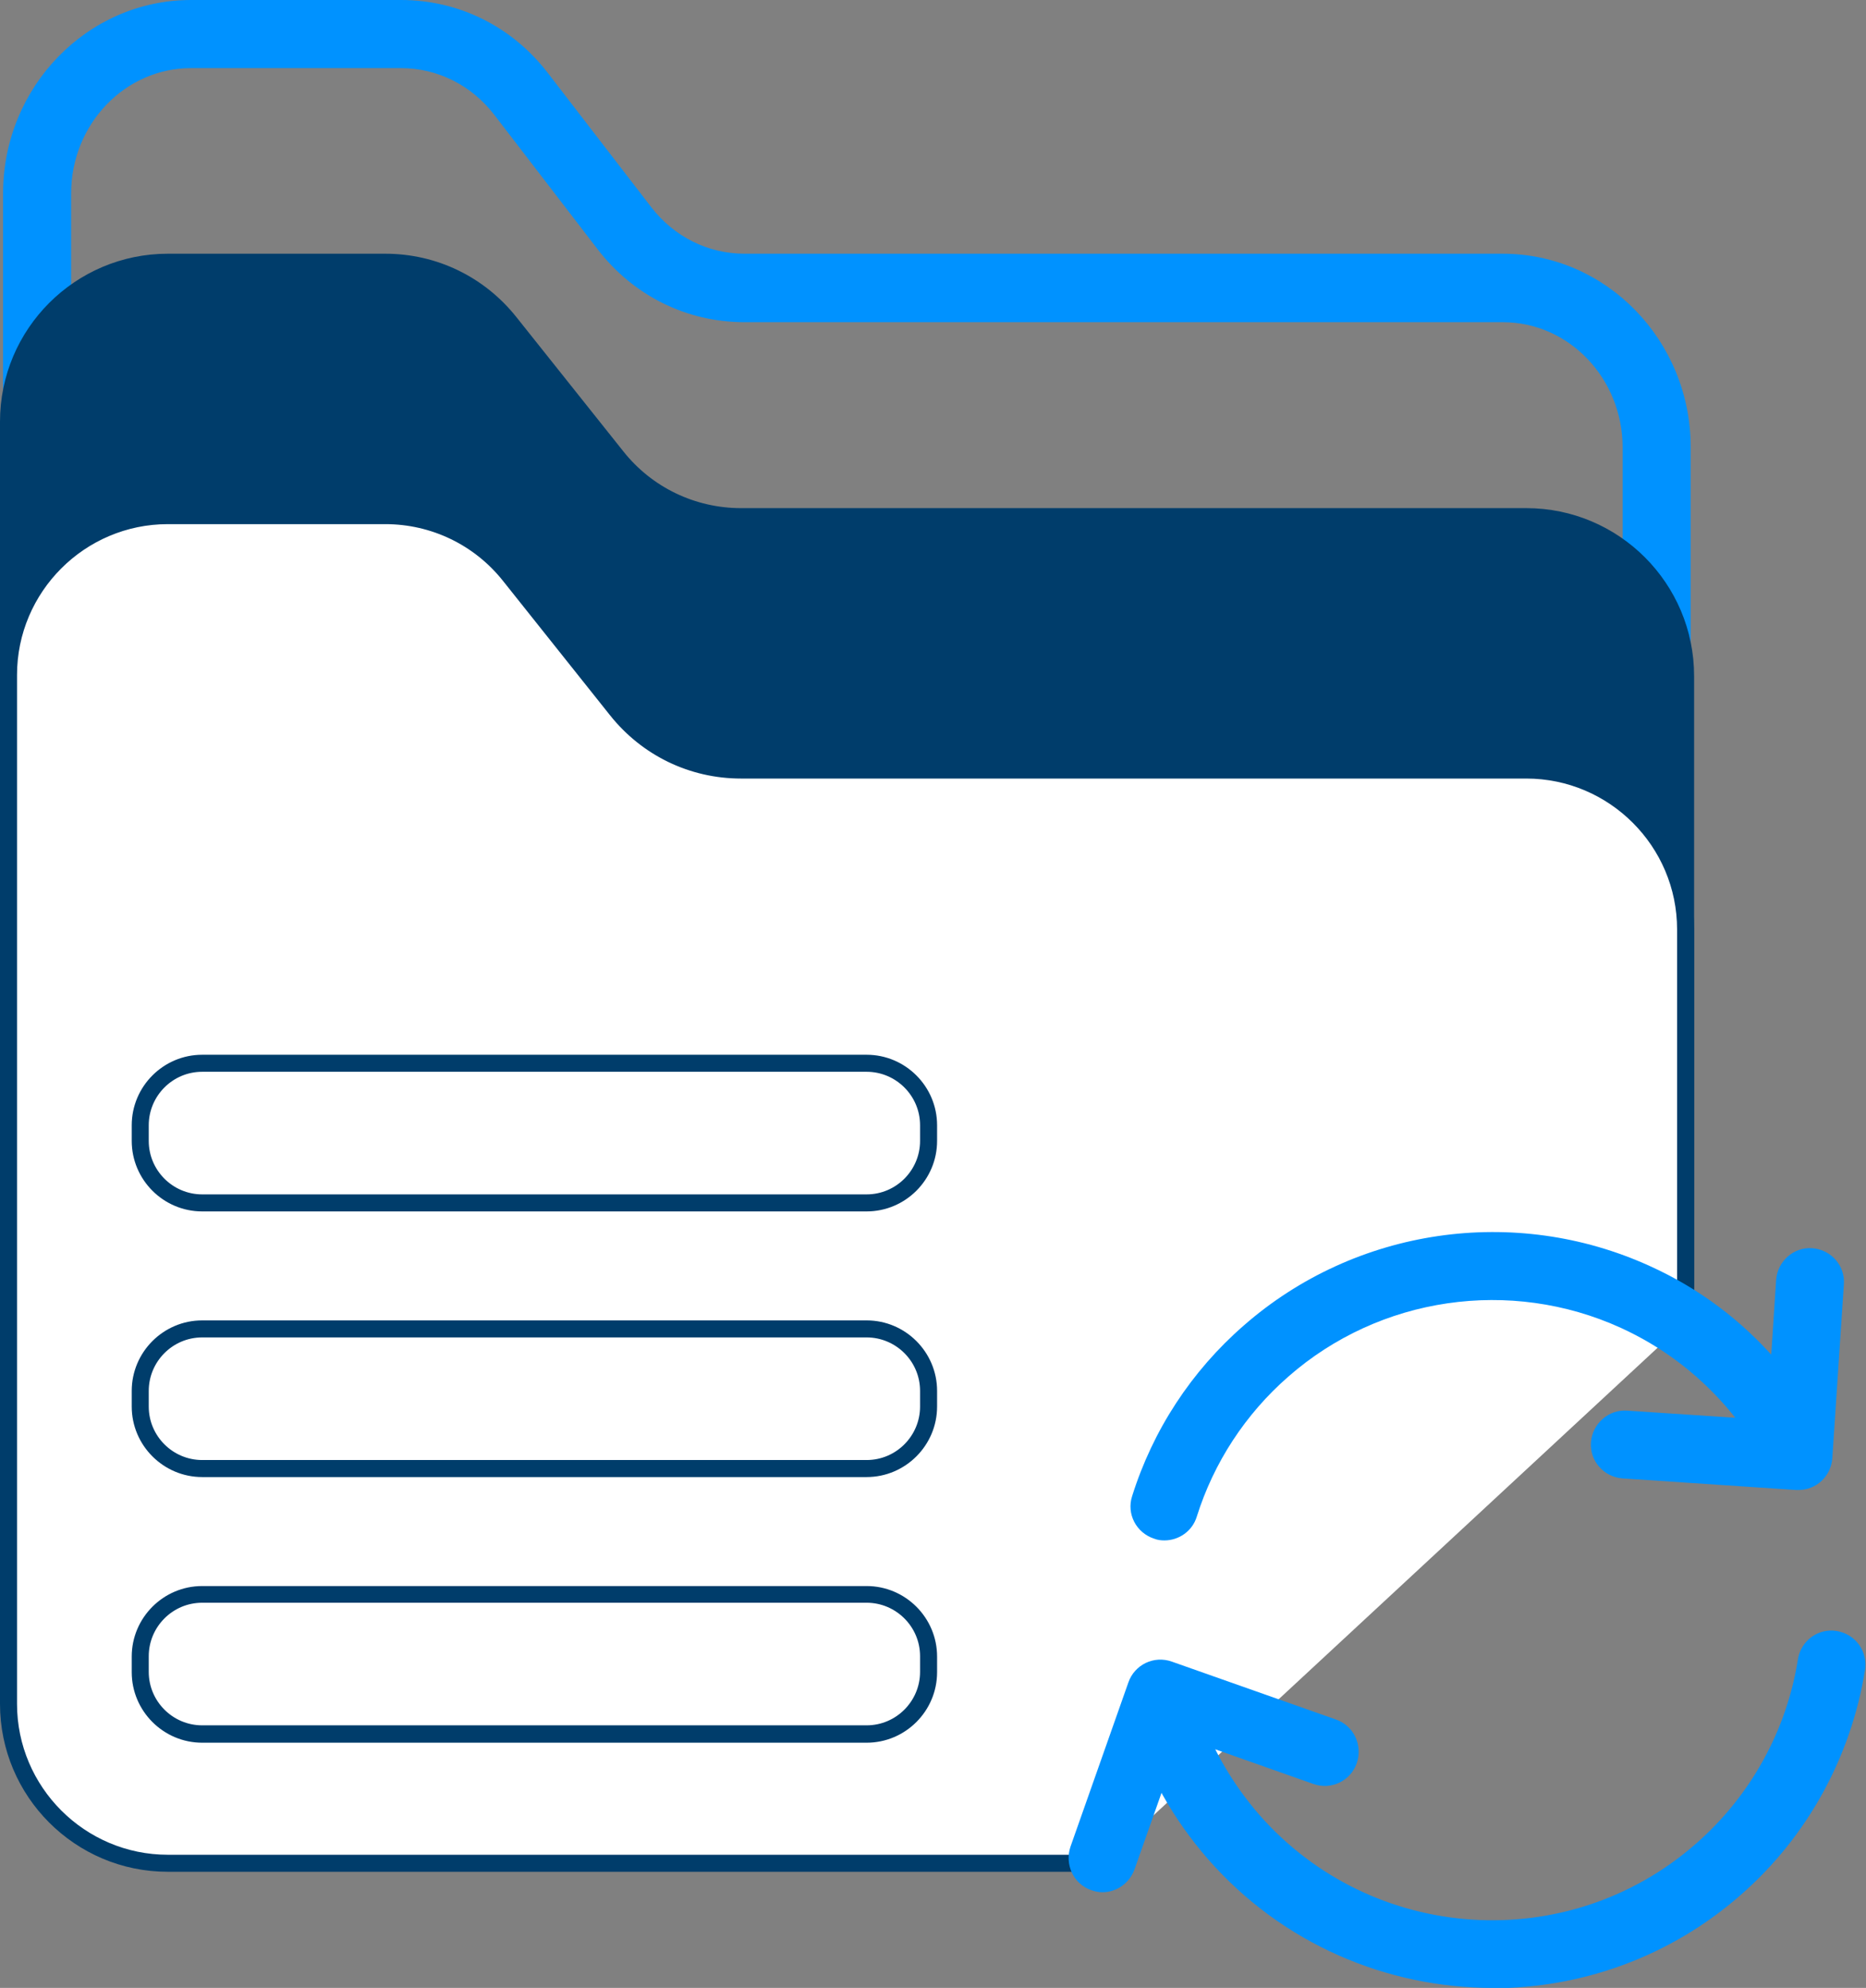
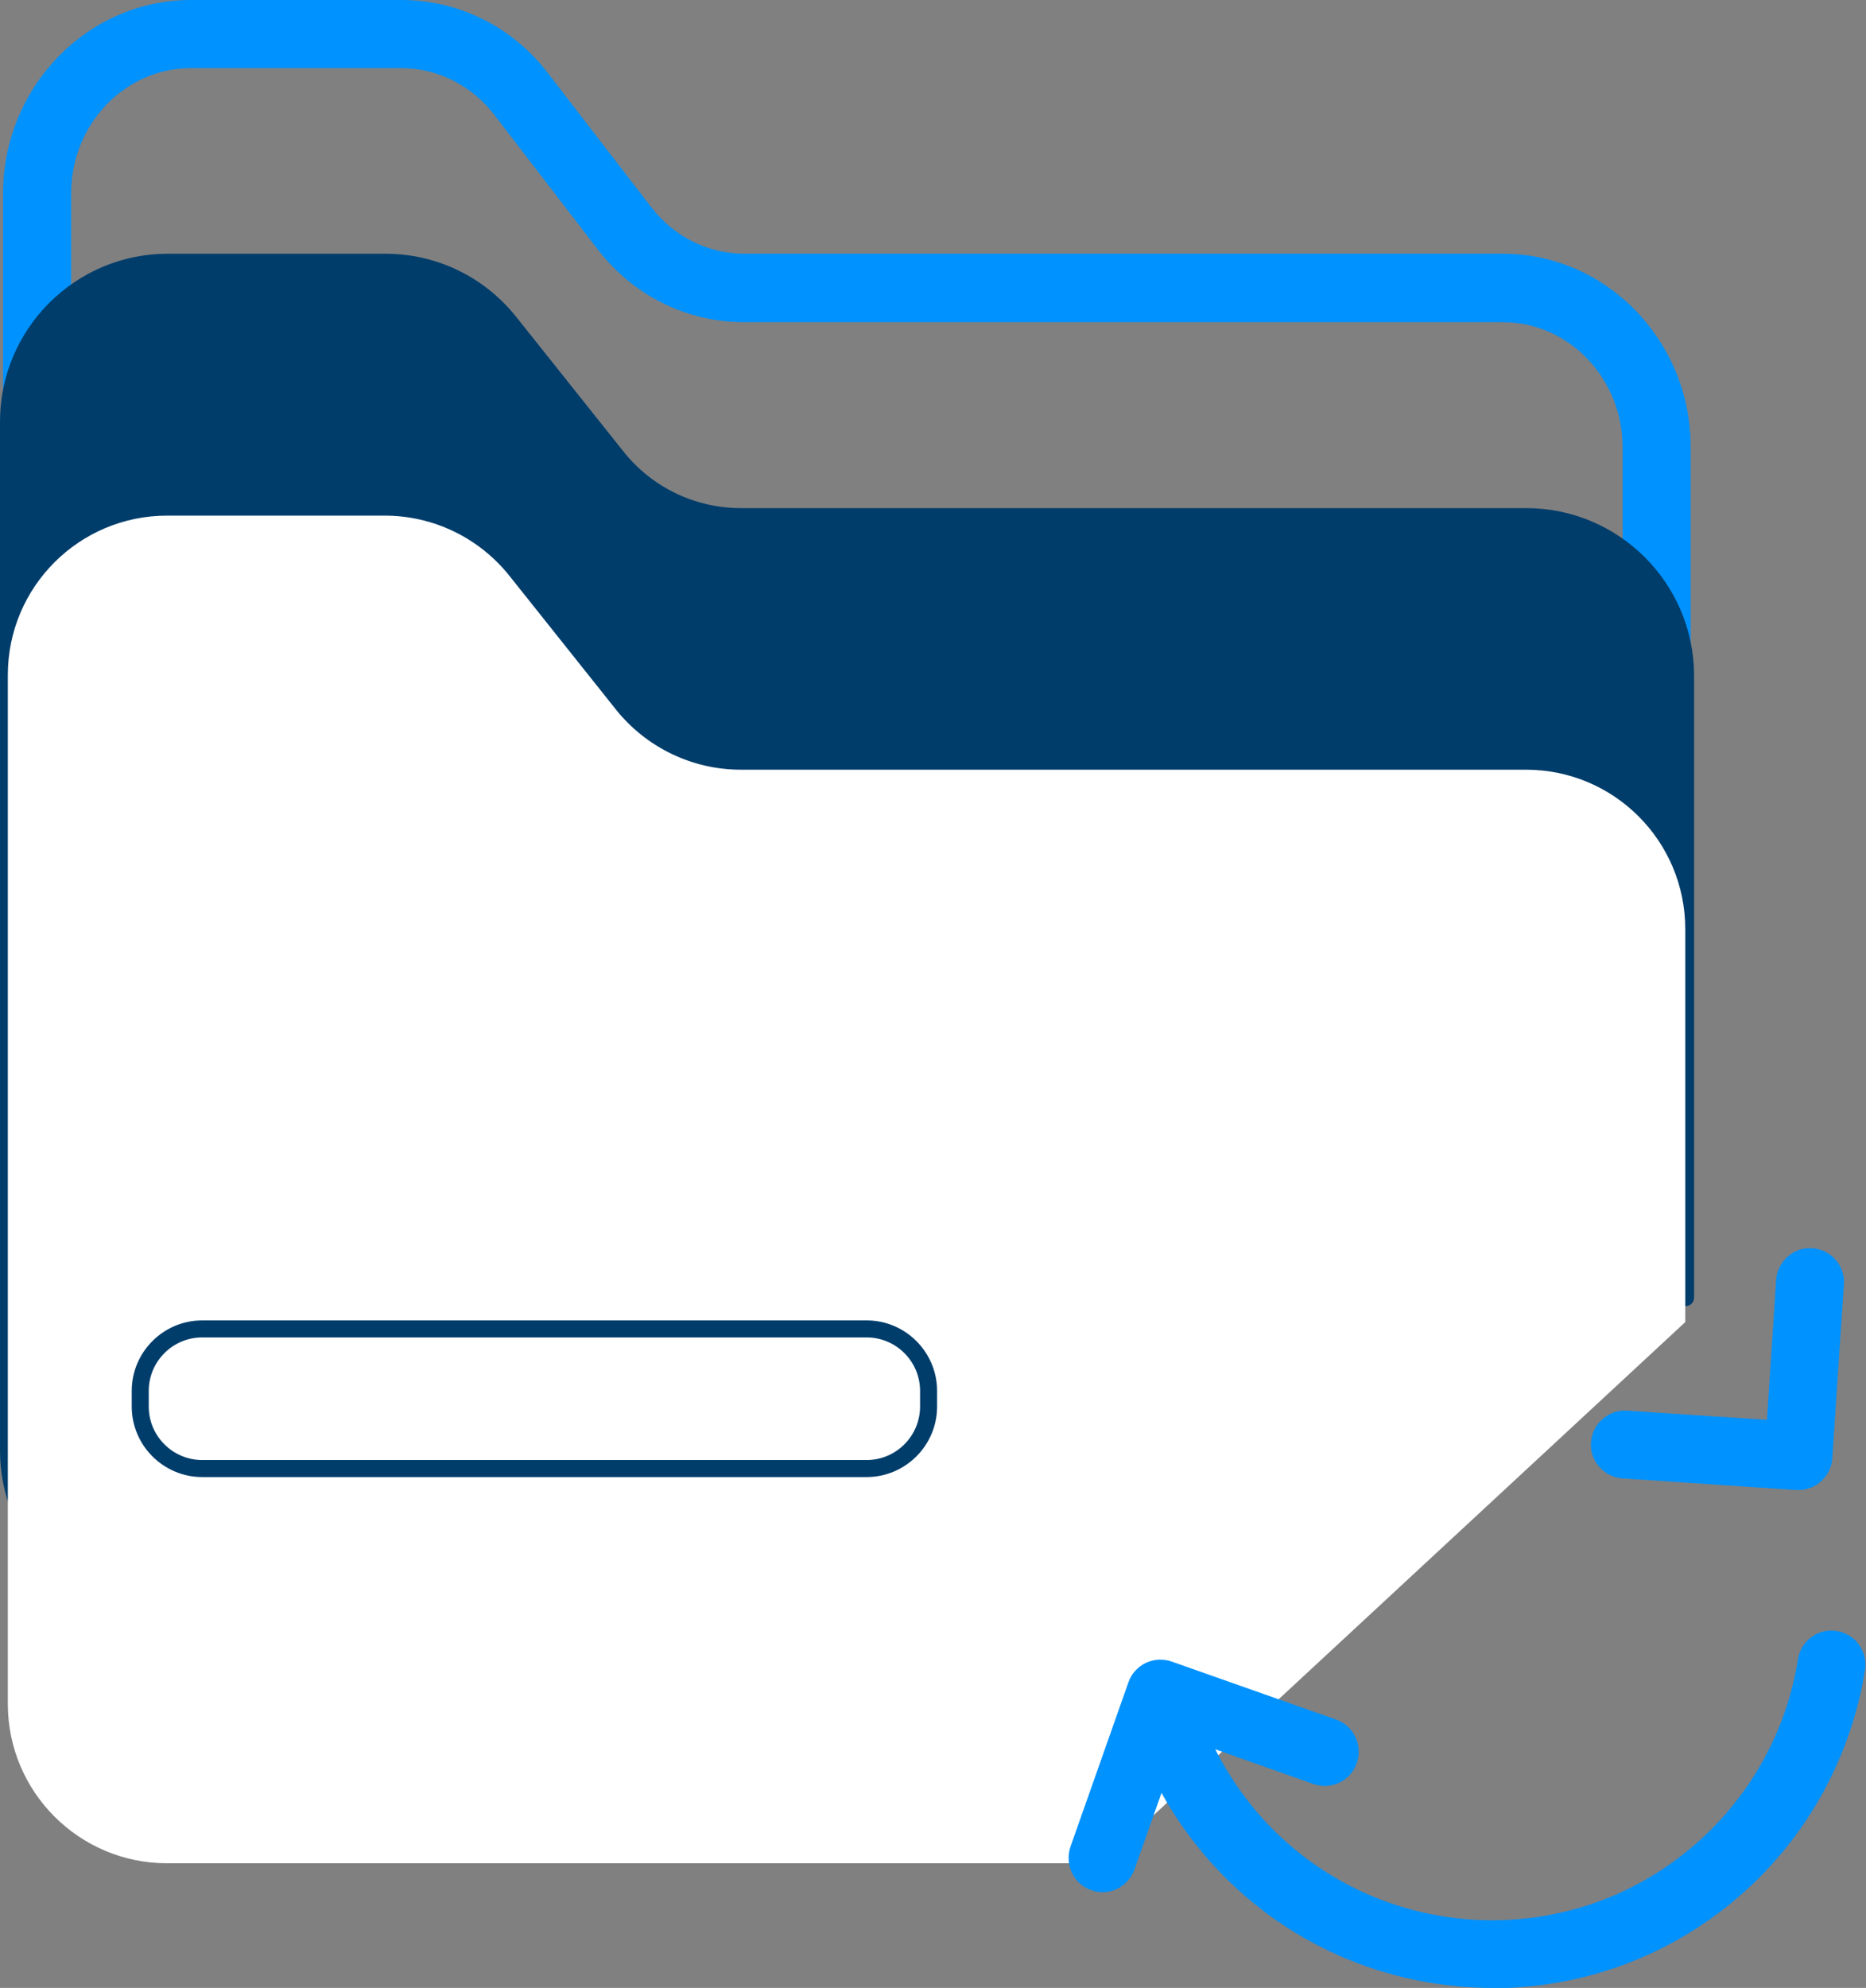
<svg xmlns="http://www.w3.org/2000/svg" id="Layer_2" data-name="Layer 2" viewBox="0 0 54.82 58.37">
  <rect x="0" y="0" width="54.82" height="58.37" fill="#808080" stroke="none" />
  <defs>
    <style>
      .cls-1 {
        fill: #fff;
      }

      .cls-2 {
        fill: #0092ff;
      }

      .cls-3 {
        fill: #003d6b;
      }
    </style>
  </defs>
  <g id="Layer_2-2" data-name="Layer 2">
    <g>
      <path class="cls-2" d="M44.15,41.57H5.61c-3.04,0-5.52-2.55-5.52-5.68V5.68C.09,2.55,2.57,0,5.61,0h6.17c1.7,0,3.27.78,4.32,2.15l3.03,3.93h0c.67.87,1.67,1.37,2.74,1.37h22.28c3.04,0,5.52,2.55,5.52,5.68v22.76c0,3.13-2.48,5.68-5.52,5.68ZM5.61,2c-1.94,0-3.52,1.65-3.52,3.68v30.21c0,2.03,1.58,3.68,3.52,3.68h38.54c1.94,0,3.52-1.65,3.52-3.68V13.14c0-2.03-1.58-3.68-3.52-3.68h-22.28c-1.7,0-3.27-.78-4.32-2.15l-3.03-3.94c-.67-.87-1.67-1.37-2.74-1.37h-6.17Z" />
      <g>
        <path class="cls-3" d="M49.51,38.09v-18.25c0-2.58-2.09-4.68-4.68-4.68h-23.07c-1.42,0-2.77-.65-3.66-1.76l-3.14-3.94c-.89-1.11-2.23-1.76-3.66-1.76h-6.39C2.34,7.7.25,9.8.25,12.38v30.21c0,2.58,2.09,4.68,4.68,4.68h32.37" />
        <path class="cls-3" d="M37.3,47.52H4.93c-2.72,0-4.93-2.21-4.93-4.93V12.38c0-2.72,2.21-4.93,4.93-4.93h6.39c1.51,0,2.91.68,3.85,1.86l3.14,3.94c.84,1.06,2.11,1.67,3.46,1.67h23.07c2.72,0,4.93,2.21,4.93,4.93v18.25c0,.14-.11.25-.25.25s-.25-.11-.25-.25v-18.25c0-2.44-1.99-4.43-4.43-4.43h-23.07c-1.51,0-2.91-.68-3.85-1.86l-3.14-3.94c-.84-1.06-2.11-1.67-3.46-1.67h-6.39c-2.44,0-4.43,1.99-4.43,4.43v30.21c0,2.44,1.99,4.43,4.43,4.43h32.37c.14,0,.25.11.25.25s-.11.25-.25.25Z" />
      </g>
      <g>
        <path class="cls-1" d="M49.51,38.82v-11.54c0-2.58-2.09-4.68-4.68-4.68h-23.07c-1.42,0-2.77-.65-3.66-1.76l-3.14-3.94c-.89-1.11-2.23-1.76-3.66-1.76h-6.39c-2.58,0-4.68,2.09-4.68,4.68v30.21c0,2.58,2.09,4.68,4.68,4.68h27.46" />
-         <path class="cls-3" d="M32.39,54.96H4.93c-2.72,0-4.93-2.21-4.93-4.93v-30.21c0-2.72,2.21-4.93,4.93-4.93h6.39c1.51,0,2.91.68,3.85,1.86l3.14,3.94c.84,1.06,2.11,1.67,3.46,1.67h23.07c2.72,0,4.93,2.21,4.93,4.93v11.54c0,.14-.11.25-.25.25s-.25-.11-.25-.25v-11.54c0-2.44-1.99-4.43-4.43-4.43h-23.07c-1.51,0-2.91-.68-3.85-1.86l-3.14-3.94c-.84-1.06-2.11-1.67-3.46-1.67h-6.39c-2.44,0-4.43,1.99-4.43,4.43v30.21c0,2.44,1.99,4.43,4.43,4.43h27.46c.14,0,.25.11.25.25s-.11.25-.25.25Z" />
      </g>
      <g>
-         <path class="cls-2" d="M34.21,45.23c-.1,0-.2-.01-.3-.05-.53-.17-.82-.73-.65-1.25.61-1.94,1.74-3.67,3.28-5.01,3.28-2.87,7.96-3.55,11.92-1.75,1.44.65,2.7,1.59,3.74,2.79.41.47.78.97,1.1,1.49.29.47.14,1.09-.33,1.38-.47.29-1.09.14-1.38-.33-.26-.43-.57-.84-.9-1.22-.86-.98-1.89-1.75-3.07-2.29-3.25-1.48-7.09-.92-9.77,1.43-1.26,1.1-2.19,2.52-2.69,4.11-.13.43-.53.7-.95.7Z" />
        <path class="cls-2" d="M43.85,58.37c-3.09,0-6.17-1.28-8.36-3.78-1.02-1.17-1.77-2.5-2.23-3.96-.17-.53.13-1.09.65-1.25.52-.17,1.09.13,1.25.65.38,1.2,1,2.29,1.83,3.25,3.31,3.78,9.07,4.16,12.84.85,1.6-1.4,2.66-3.32,2.99-5.41.09-.55.6-.92,1.14-.83.55.09.92.6.83,1.15-.41,2.55-1.7,4.9-3.65,6.6-2.1,1.84-4.71,2.74-7.3,2.74Z" />
        <path class="cls-2" d="M52.84,43.75s-.04,0-.07,0l-5.1-.34c-.55-.04-.97-.51-.93-1.06.04-.55.52-.97,1.06-.93l4.11.27.27-4.11c.04-.55.52-.97,1.06-.93.55.04.97.51.93,1.06l-.34,5.11c-.04.53-.47.93-1,.93Z" />
        <path class="cls-2" d="M32.39,55.56c-.11,0-.22-.02-.33-.06-.52-.18-.79-.75-.61-1.28l1.7-4.82c.18-.52.75-.8,1.28-.61l4.82,1.7c.52.18.79.75.61,1.28-.18.52-.75.8-1.28.61l-3.88-1.37-1.37,3.88c-.15.41-.53.67-.94.67Z" />
      </g>
-       <path class="cls-3" d="M25.47,51.17H5.94c-1.14,0-2.07-.93-2.07-2.07v-.46c0-1.14.93-2.07,2.07-2.07h19.52c1.14,0,2.07.93,2.07,2.07v.46c0,1.14-.93,2.07-2.07,2.07ZM5.94,47.06c-.87,0-1.57.71-1.57,1.57v.46c0,.87.71,1.57,1.57,1.57h19.52c.87,0,1.57-.71,1.57-1.57v-.46c0-.87-.71-1.57-1.57-1.57H5.94Z" />
      <path class="cls-3" d="M25.47,43.37H5.94c-1.14,0-2.07-.93-2.07-2.07v-.46c0-1.14.93-2.07,2.07-2.07h19.52c1.14,0,2.07.93,2.07,2.07v.46c0,1.14-.93,2.07-2.07,2.07ZM5.94,39.27c-.87,0-1.57.71-1.57,1.57v.46c0,.87.71,1.57,1.57,1.57h19.52c.87,0,1.57-.71,1.57-1.57v-.46c0-.87-.71-1.57-1.57-1.57H5.94Z" />
-       <path class="cls-3" d="M25.47,35.57H5.94c-1.14,0-2.07-.93-2.07-2.07v-.46c0-1.14.93-2.07,2.07-2.07h19.52c1.14,0,2.07.93,2.07,2.07v.46c0,1.14-.93,2.07-2.07,2.07ZM5.94,31.47c-.87,0-1.57.71-1.57,1.57v.46c0,.87.71,1.57,1.57,1.57h19.52c.87,0,1.57-.71,1.57-1.57v-.46c0-.87-.71-1.57-1.57-1.57H5.94Z" />
    </g>
  </g>
</svg>